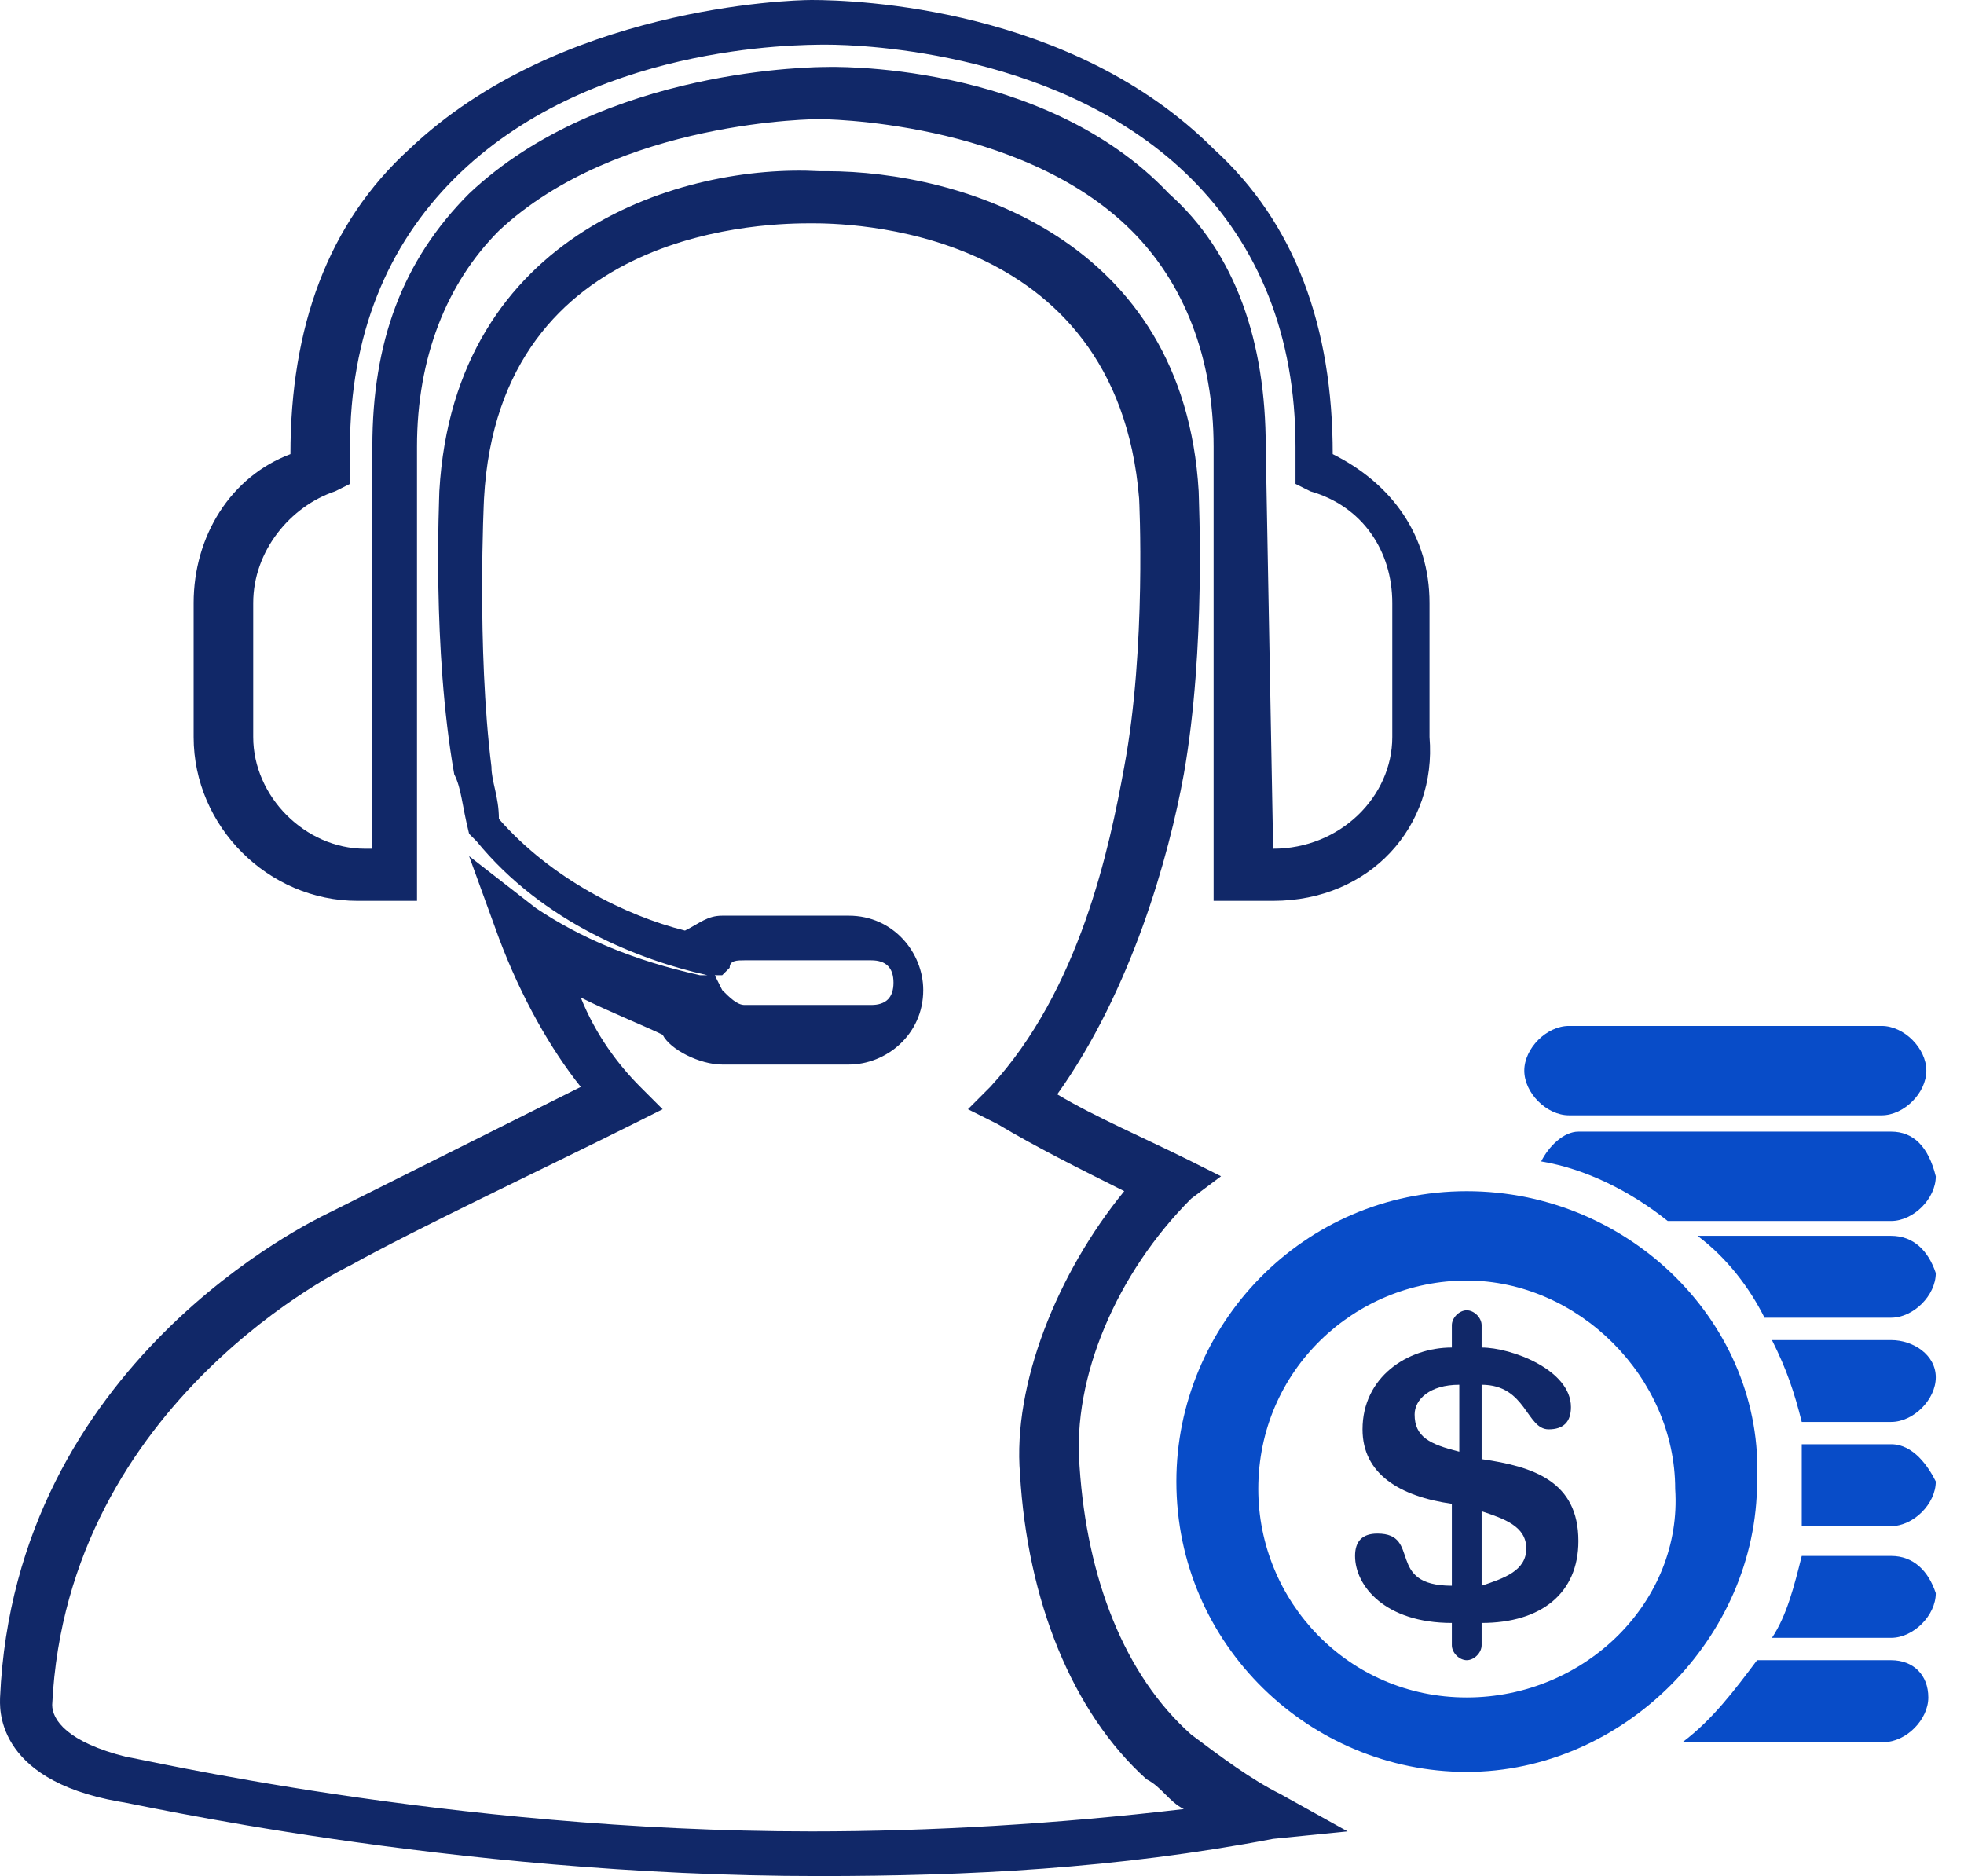
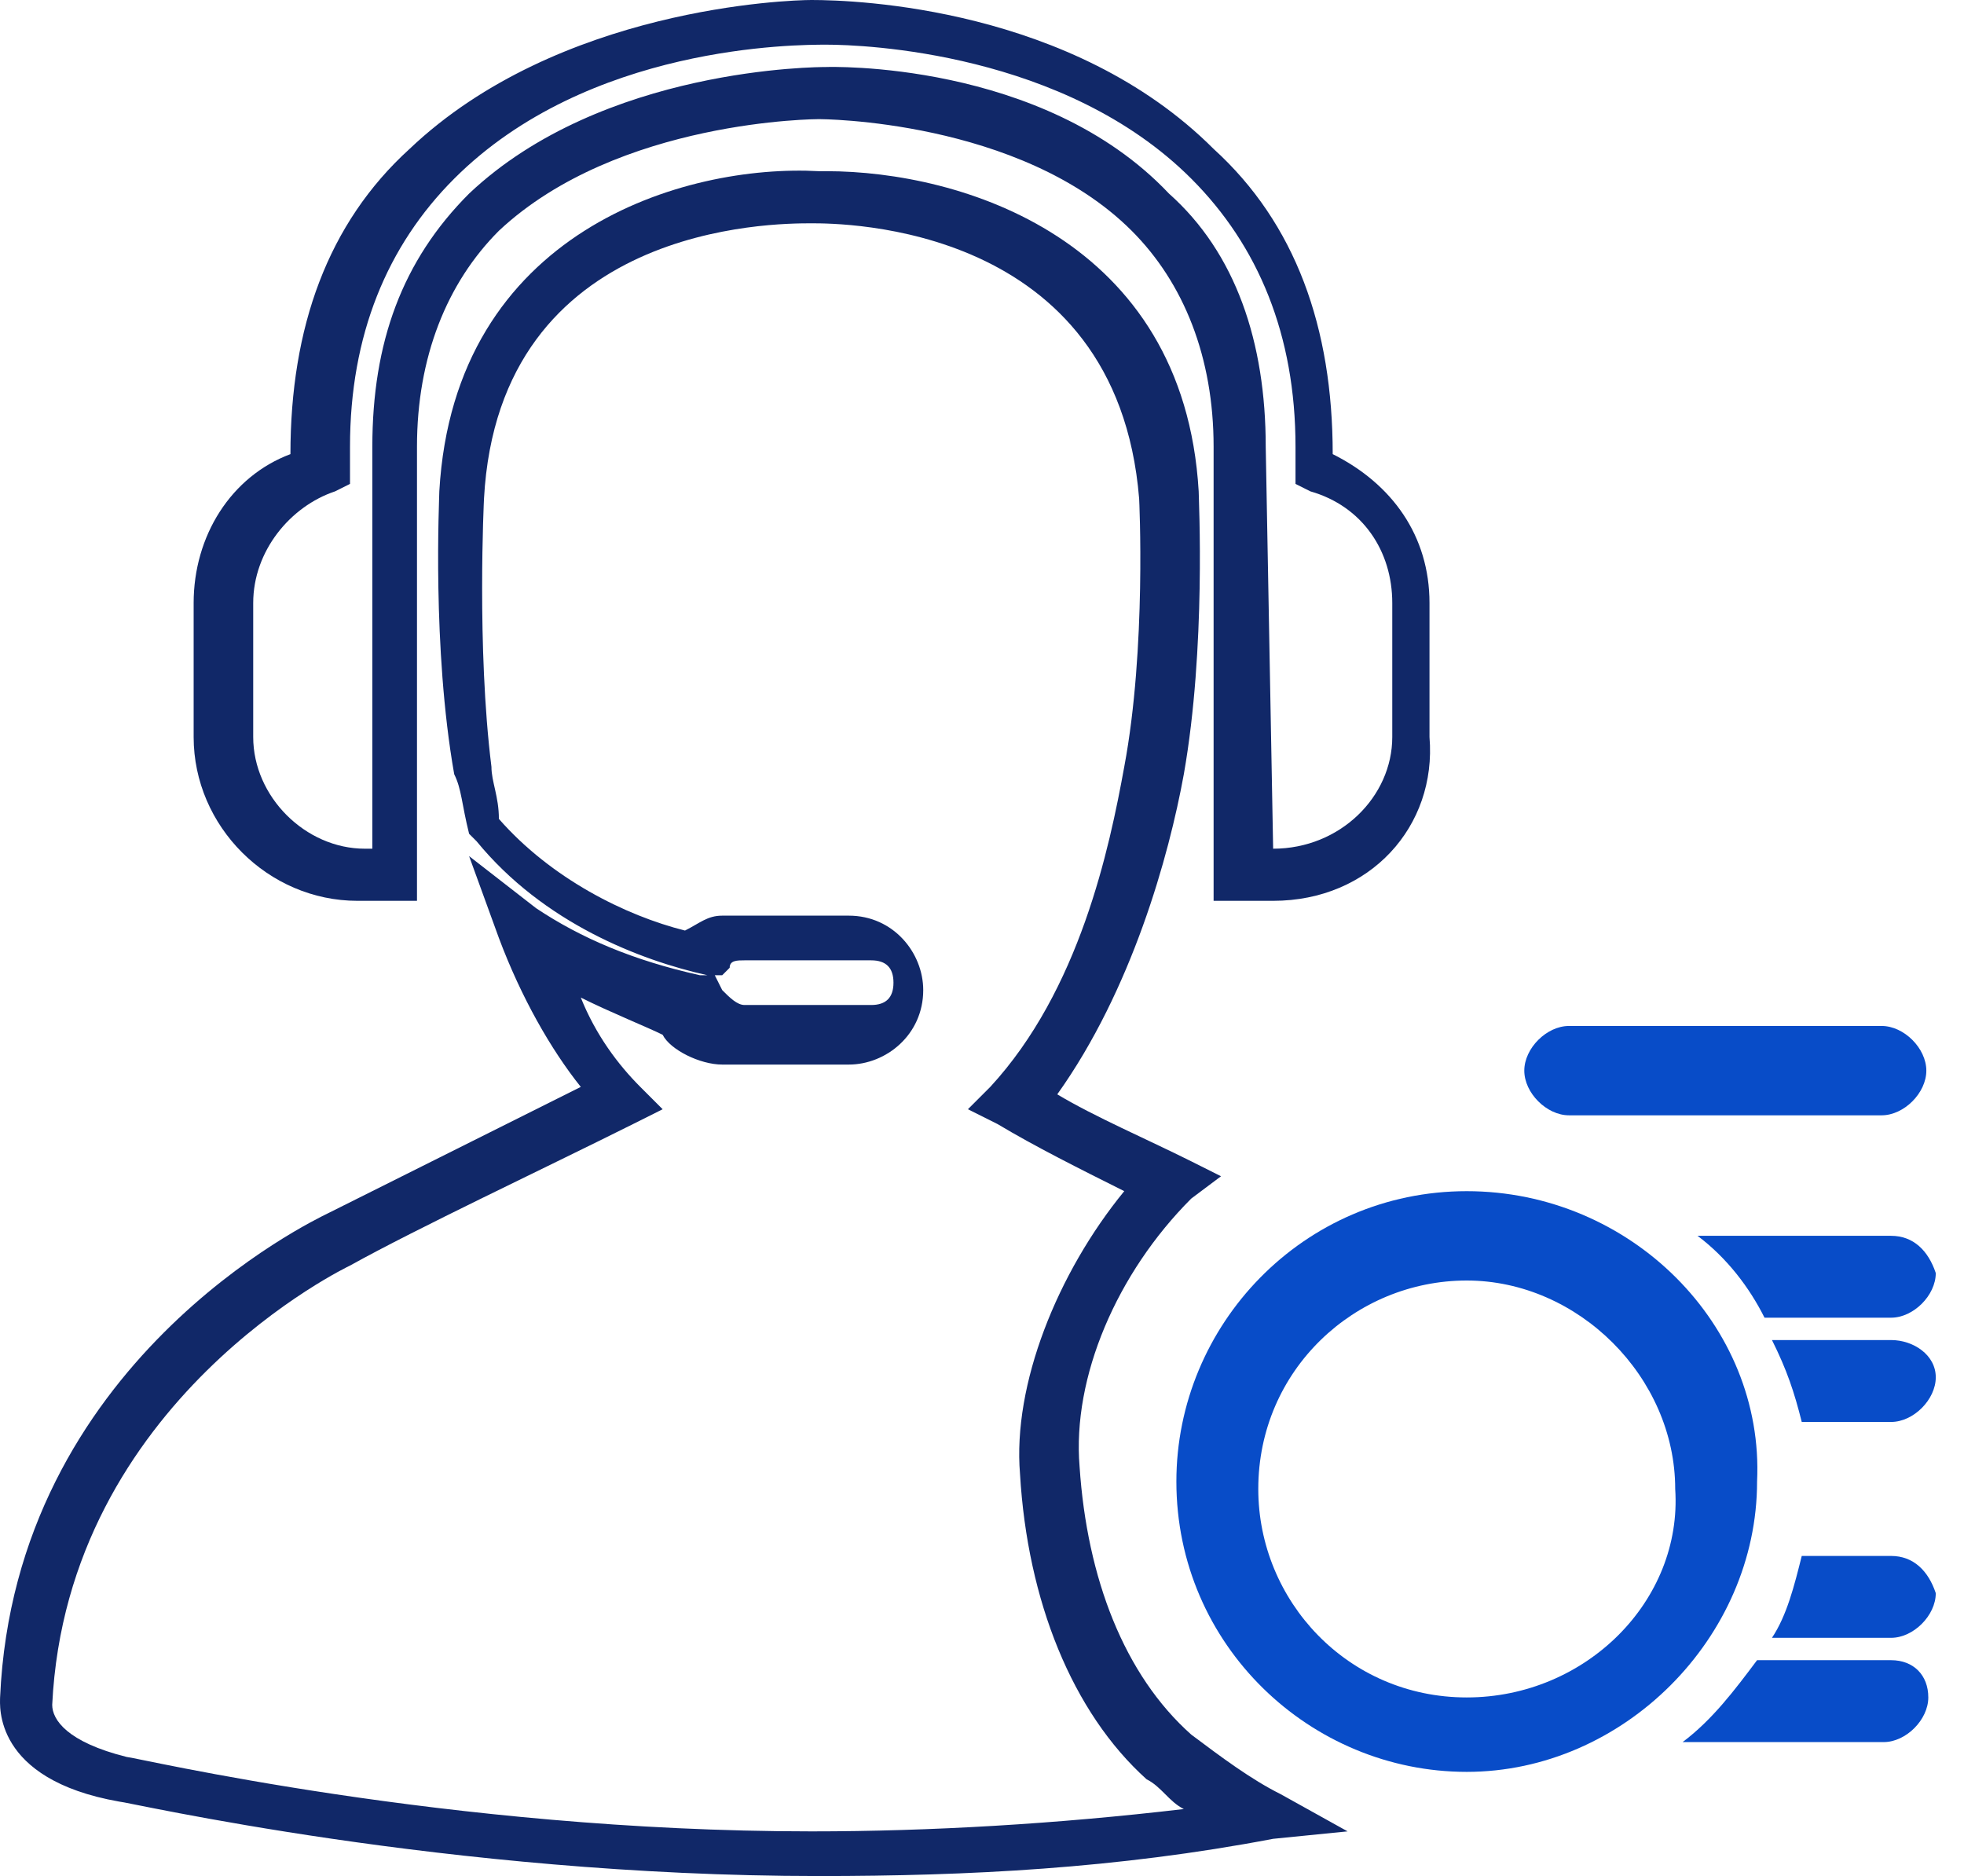
<svg xmlns="http://www.w3.org/2000/svg" width="67" height="64" viewBox="0 0 67 64" fill="none">
  <path d="M19.813 34.031C20.321 35.301 21.082 36.317 21.844 37.079L22.606 37.841L21.591 38.349C18.543 39.873 14.225 41.904 11.94 43.174C11.94 43.174 2.288 47.746 1.781 58.159C1.781 58.667 2.288 59.429 4.32 59.937C4.574 59.937 15.241 62.476 27.686 62.476C31.75 62.476 36.067 62.222 40.385 61.714C39.877 61.461 39.623 60.953 39.115 60.699C36.575 58.413 35.051 54.603 34.797 50.285C34.543 47.238 36.067 43.428 38.353 40.635C36.829 39.873 35.305 39.111 34.035 38.349L33.02 37.841L33.782 37.079C36.829 33.777 37.845 28.952 38.353 26.158C39.115 22.094 38.861 17.015 38.861 17.015C38.099 7.618 28.702 7.618 27.686 7.618C26.416 7.618 17.019 7.618 16.511 17.015C16.511 17.015 16.257 22.094 16.765 26.158C16.765 26.666 17.019 27.174 17.019 27.936C18.797 29.968 21.337 31.237 23.368 31.745C23.876 31.491 24.13 31.237 24.638 31.237H28.956C30.48 31.237 31.495 32.507 31.495 33.777C31.495 35.301 30.226 36.317 28.956 36.317H24.638C23.876 36.317 22.86 35.809 22.606 35.301C22.098 35.047 20.829 34.539 19.813 34.031ZM27.94 64C15.241 64 4.32 61.46 4.066 61.46C-0.252 60.699 0.003 58.159 0.003 57.905C0.511 46.476 10.669 41.65 11.178 41.396C13.209 40.38 16.765 38.603 19.813 37.079C18.797 35.809 17.781 34.031 17.019 31.999L16.003 29.206L18.289 30.983C19.813 31.999 21.59 32.761 23.876 33.269H24.384L24.638 33.777C24.892 34.031 25.146 34.285 25.4 34.285H29.718C30.226 34.285 30.48 34.031 30.48 33.523C30.48 33.015 30.226 32.761 29.718 32.761H25.4C25.146 32.761 24.892 32.761 24.892 33.015L24.638 33.269H24.131C21.845 32.761 18.543 31.491 16.257 28.698L16.003 28.444C15.749 27.428 15.749 26.92 15.495 26.412C14.733 22.094 14.987 17.015 14.987 16.761C15.495 7.872 23.369 5.586 27.94 5.84H28.194C32.765 5.84 40.385 8.126 40.892 16.761C40.892 17.015 41.147 22.094 40.385 26.412C39.877 29.206 38.607 33.777 36.067 37.333C37.337 38.095 39.115 38.857 40.639 39.618L41.654 40.127L40.639 40.888C38.099 43.428 36.575 46.984 36.829 50.032C37.083 53.841 38.353 57.143 40.639 59.175C41.655 59.937 42.671 60.699 43.687 61.206L45.972 62.476L43.432 62.73C38.099 63.746 33.02 64 27.94 64Z" fill="#112868" />
  <path d="M43.432 28.953C45.718 28.953 47.496 27.175 47.496 25.143V20.572C47.496 18.794 46.48 17.27 44.702 16.762L44.195 16.508V15.239C44.195 11.429 42.925 8.381 40.639 6.095C36.322 1.778 29.464 1.524 28.194 1.524C27.178 1.524 20.067 1.524 15.495 6.095C13.209 8.381 11.94 11.429 11.94 15.239V16.508L11.432 16.762C9.908 17.27 8.638 18.794 8.638 20.572V25.143C8.638 27.175 10.416 28.953 12.448 28.953H12.702V15.239C12.702 11.683 13.718 8.889 16.004 6.603C20.575 2.286 27.94 2.286 28.194 2.286C28.194 2.286 35.559 2.032 39.877 6.603C42.163 8.635 43.179 11.683 43.179 15.239L43.432 28.953ZM43.432 30.731H41.401V15.239C41.401 12.191 40.385 9.651 38.607 7.873C34.798 4.064 27.94 4.064 27.94 4.064C27.94 4.064 21.083 4.064 17.019 7.873C15.242 9.651 14.225 12.191 14.225 15.239V30.731H12.194C9.146 30.731 6.606 28.191 6.606 25.143V20.572C6.606 18.286 7.876 16.254 9.908 15.492C9.908 11.175 11.178 7.619 13.972 5.08C19.051 0.254 26.924 0 27.686 0C29.21 0 36.576 0.254 41.401 5.08C44.195 7.619 45.464 11.175 45.464 15.492C47.496 16.508 48.766 18.286 48.766 20.572V25.143C49.02 28.191 46.734 30.731 43.432 30.731Z" fill="#112868" />
  <path d="M64.513 42.159H57.91C58.925 42.921 59.687 43.937 60.195 44.952H64.513C65.275 44.952 66.037 44.191 66.037 43.429C65.783 42.667 65.275 42.159 64.513 42.159Z" fill="#084CC8" />
  <path d="M64.513 45.715H60.449C60.957 46.731 61.211 47.493 61.465 48.509H64.513C65.275 48.509 66.037 47.747 66.037 46.985C66.037 46.223 65.275 45.715 64.513 45.715Z" fill="#084CC8" />
-   <path d="M64.513 38.605H53.846C53.338 38.605 52.83 39.113 52.576 39.621C54.1 39.875 55.623 40.637 56.893 41.653H64.513C65.275 41.653 66.037 40.891 66.037 40.129C65.783 39.113 65.275 38.605 64.513 38.605Z" fill="#084CC8" />
  <path d="M53.524 38.048H64.191C64.953 38.048 65.715 37.286 65.715 36.524C65.715 35.762 64.953 35 64.191 35H53.524C52.762 35 52 35.762 52 36.524C52 37.286 52.762 38.048 53.524 38.048Z" fill="#084CC8" />
-   <path d="M64.513 49.27H61.465C61.465 49.778 61.465 50.032 61.465 50.539C61.465 51.047 61.465 51.555 61.465 52.063H64.513C65.275 52.063 66.037 51.301 66.037 50.539C65.783 50.032 65.275 49.27 64.513 49.27Z" fill="#084CC8" />
  <path d="M64.513 53.08H61.465C61.211 54.096 60.957 55.111 60.449 55.873H64.513C65.275 55.873 66.037 55.111 66.037 54.349C65.783 53.587 65.275 53.08 64.513 53.08Z" fill="#084CC8" />
  <path d="M64.513 56.636H59.941C59.179 57.652 58.417 58.668 57.401 59.43H64.259C65.021 59.43 65.782 58.668 65.782 57.906C65.782 57.144 65.275 56.636 64.513 56.636Z" fill="#084CC8" />
  <path d="M50.036 57.907C45.972 57.907 42.925 54.605 42.925 50.795C42.925 46.732 46.227 43.684 50.036 43.684C53.846 43.684 57.148 46.986 57.148 50.795C57.401 54.605 54.1 57.907 50.036 57.907ZM50.036 40.636C44.449 40.636 40.131 45.208 40.131 50.541C40.131 56.129 44.703 60.446 50.036 60.446C55.37 60.446 59.941 55.875 59.941 50.541C60.195 45.208 55.624 40.636 50.036 40.636Z" fill="#084CC8" />
-   <path d="M50.544 54.096V51.556C51.306 51.81 52.068 52.064 52.068 52.826C52.068 53.588 51.306 53.842 50.544 54.096ZM49.782 49.524C48.766 49.27 48.258 49.016 48.258 48.254C48.258 47.746 48.766 47.239 49.782 47.239V49.524ZM50.544 49.778V47.239C52.068 47.239 52.068 48.762 52.83 48.762C53.338 48.762 53.592 48.508 53.592 48.001C53.592 46.731 51.56 45.969 50.544 45.969V45.207C50.544 44.953 50.29 44.699 50.036 44.699C49.782 44.699 49.528 44.953 49.528 45.207V45.969C48.004 45.969 46.481 46.984 46.481 48.762C46.481 50.286 47.75 51.048 49.528 51.302V54.096C47.242 54.096 48.512 52.318 46.989 52.318C46.48 52.318 46.226 52.572 46.226 53.08C46.226 54.096 47.242 55.366 49.528 55.366V56.128C49.528 56.382 49.782 56.636 50.036 56.636C50.29 56.636 50.544 56.382 50.544 56.128V55.366C52.576 55.366 53.846 54.35 53.846 52.572C53.846 50.54 52.322 50.032 50.544 49.778Z" fill="#112868" />
</svg>